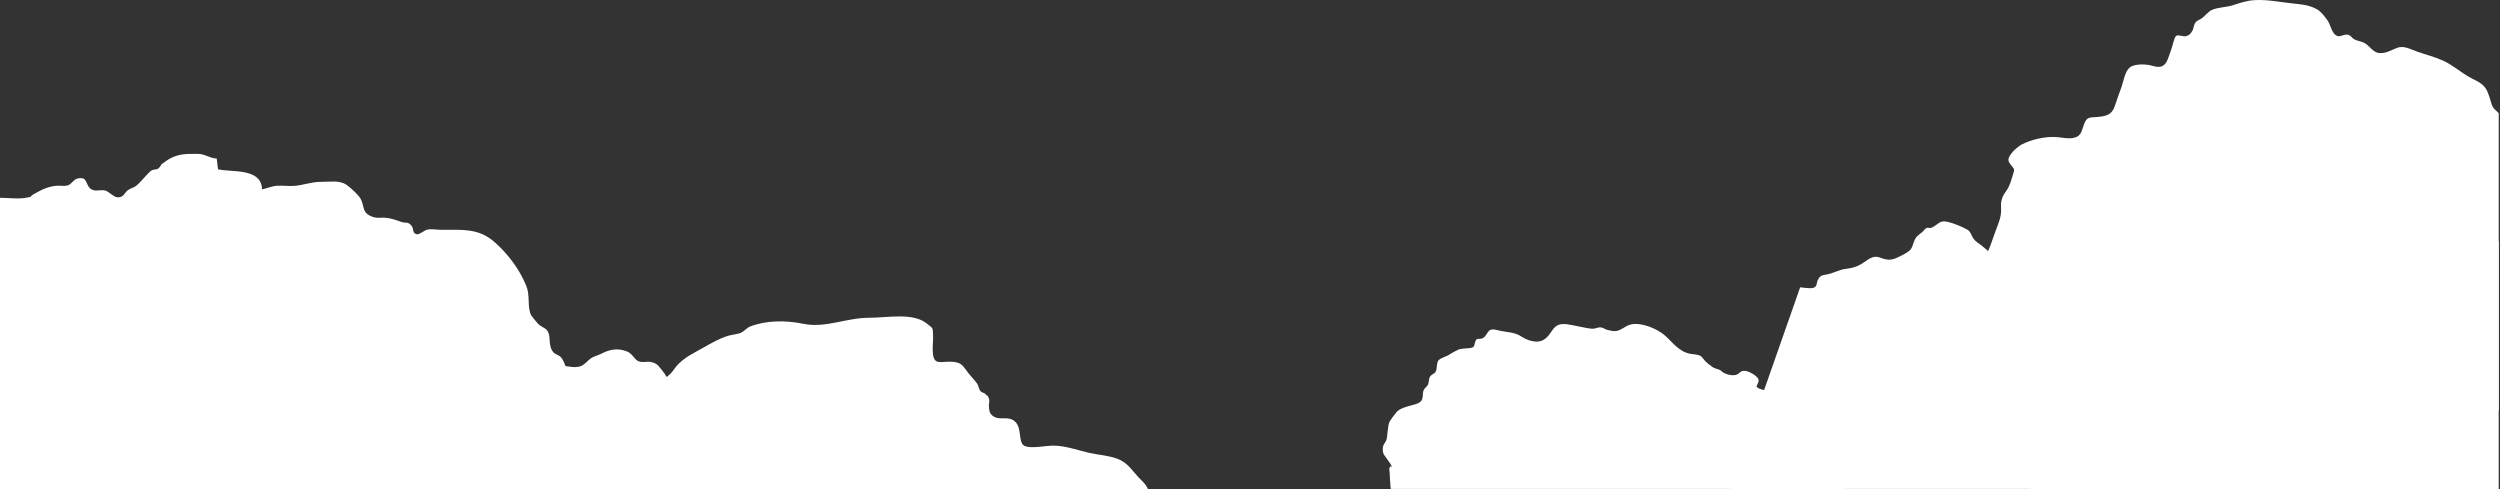
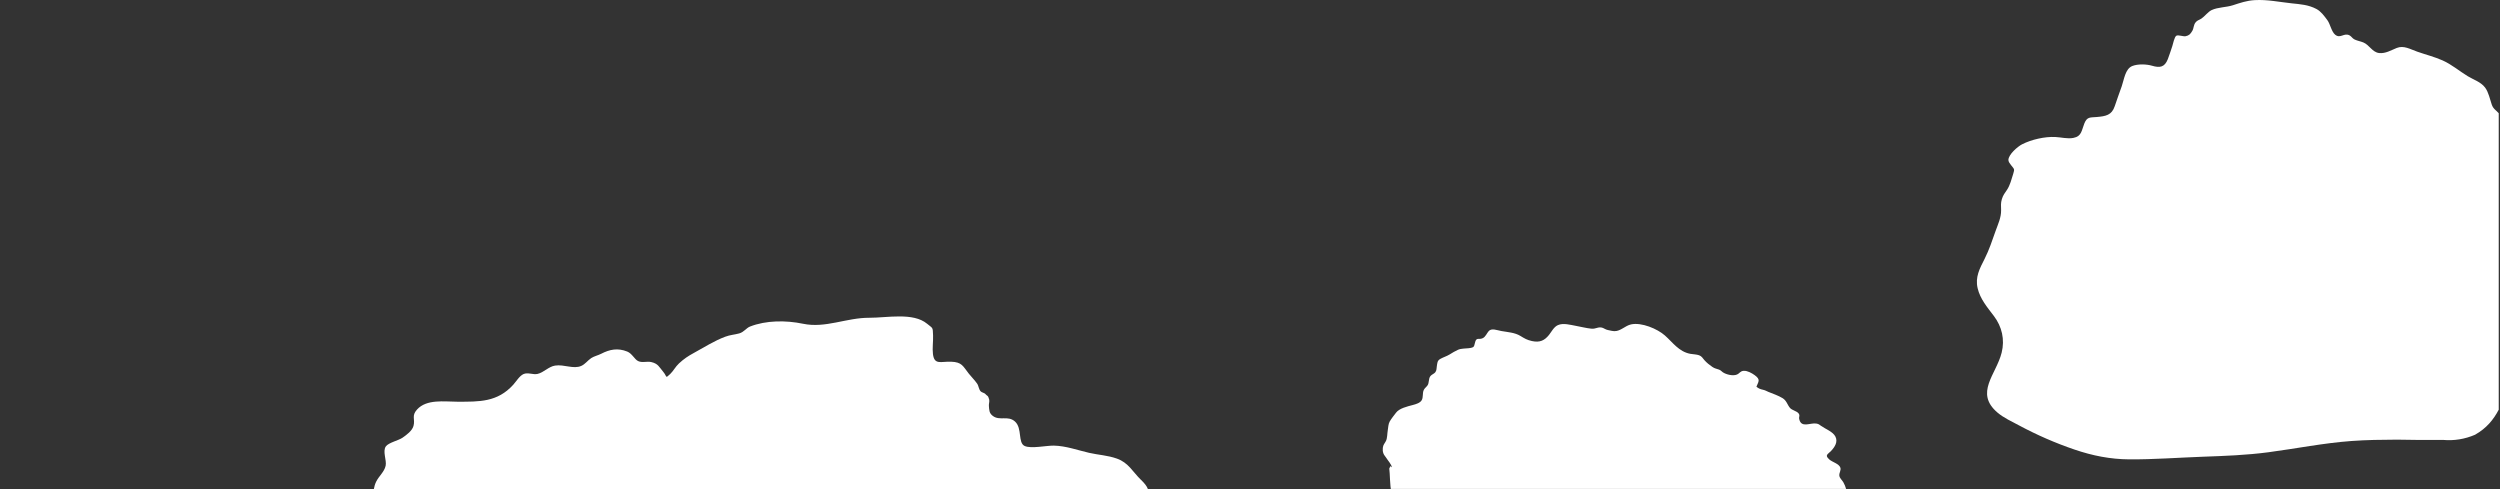
<svg xmlns="http://www.w3.org/2000/svg" width="1921" height="376" viewBox="0 0 1921 376" fill="none">
  <rect x="0" y="0" width="1921" height="376" fill="#333333" stroke="none" />
-   <path d="M437.39 284.113C436.56 283.913 435.74 283.713 434.91 283.513C434.71 280.953 432.83 276.673 431.31 274.823C429.47 272.583 426.68 272.573 424.98 270.403C420.71 264.953 423.88 258.213 420.25 253.663C418.79 251.843 414.78 250.773 412.74 248.003C411.19 245.903 408.15 243.123 407.36 240.413C405.3 233.293 407.25 226.693 404.35 219.533C399.28 207.023 390.12 194.803 379.77 185.813C367.48 175.123 354.87 176.653 339.08 176.593C335.86 176.583 331.31 175.723 328.21 176.483C326.37 176.933 321.98 180.303 320.57 180.063C316.49 179.353 318.24 175.993 316.15 173.413C313.35 169.963 311.99 171.753 308.43 170.543C304.03 169.043 300.7 167.703 296.07 167.303C292.82 167.023 290.07 167.873 286.78 166.773C277.48 163.653 280.5 158.823 277.03 152.623C275.36 149.633 269.21 144.013 266.17 141.973C260.71 138.313 253.61 139.783 246.91 139.733C238.98 139.673 232.93 142.473 225.41 142.873C221.34 143.093 217.19 142.493 213.12 142.733C208.67 142.993 205.55 144.663 201.37 145.503C200.87 128.653 177.49 132.613 167.5 130.063C167.23 127.253 166.92 124.603 166.52 121.823C161.07 121.713 157.75 118.163 151.67 118.233C144.02 118.323 138.75 117.883 131.68 121.273C128.7 122.703 126.48 124.603 124.04 126.283C123.38 127.743 122.39 128.953 121.05 129.913C119.56 130.103 118.09 130.403 116.65 130.803C112.3 134.003 108.96 139.453 104.45 142.903C102.53 144.373 99.98 144.803 98.3 146.113C95.19 148.533 95.13 151.813 90.31 151.623C87.38 151.503 83.85 147.323 81.02 146.473C77.96 145.553 74.39 146.983 71.66 146.093C64.64 143.813 68.7 134.983 59.52 137.203C56.61 137.903 55.02 141.203 52.69 142.183C49.82 143.383 47.16 142.583 44.15 142.713C37.38 143.013 31.84 145.833 26.4 148.933C20.77 152.133 27.15 150.603 19.19 152.073C13.94 153.043 6.46 152.003 1.14 152.013C0.76 152.013 0.38 152.013 0 152.003V375.733H448.05L437.37 284.103L437.39 284.113Z" fill="white" />
  <path d="M1901.92 334.023C1893.95 337.453 1885.71 338.783 1877.18 338.023C1865.39 338.153 1853.6 338.083 1841.81 337.823C1830.08 337.873 1818.46 338.013 1806.76 338.873C1785.31 340.443 1764.26 344.713 1742.96 347.523C1726.2 349.733 1709.66 350.343 1692.83 350.943C1673.94 351.623 1655.01 353.093 1636.12 352.973C1621.51 352.883 1607.91 350.153 1594.11 345.463C1579.41 340.473 1565.13 334.213 1551.42 326.873C1545.96 323.953 1539.55 321.023 1534.85 317.013C1517.09 301.843 1533.87 287.823 1538.07 270.993C1540.6 260.873 1538.31 251.043 1532.09 242.803C1527.13 236.243 1521.52 229.723 1519.61 221.463C1517.6 212.823 1521.23 206.323 1524.97 198.923C1528.49 191.953 1530.8 184.823 1533.41 177.473C1535.26 172.263 1537.75 167.163 1537.65 161.533C1537.59 158.193 1537.28 156.253 1538.23 153.033C1539.17 149.853 1540.51 148.403 1542.25 145.753C1544.55 142.233 1545.72 137.573 1546.96 133.563C1548.12 129.793 1547.82 130.093 1545.43 127.063C1544.58 125.983 1543.26 124.363 1543.26 122.953C1543.26 118.743 1550.35 112.623 1553.78 110.873C1560.97 107.203 1571.27 104.853 1579.38 105.273C1583.85 105.503 1588.69 106.813 1593.07 105.993C1599.66 104.753 1599.43 100.263 1601.61 94.863C1603.74 89.593 1606.01 90.363 1611.27 89.903C1618.07 89.303 1622.69 88.493 1624.97 81.583C1626.67 76.443 1628.57 71.343 1630.36 66.233C1632.14 61.173 1633 52.853 1638.48 50.713C1642.78 49.033 1649.36 49.253 1653.63 50.513C1659.7 52.293 1663.29 51.663 1665.74 45.493C1667.05 42.203 1668.05 38.733 1669.22 35.383C1669.68 34.073 1670.76 28.423 1672.27 27.473C1673.68 26.593 1677.65 28.203 1679.43 27.823C1682.05 27.263 1683.08 26.263 1684.57 23.703C1685.81 21.583 1685.39 19.383 1687.07 17.223C1688.39 15.523 1689.81 15.453 1691.5 14.323C1694.2 12.533 1696.57 9.103 1699.41 7.753C1704.14 5.503 1710.58 5.693 1715.71 4.043C1721.57 2.163 1726.28 0.463 1732.58 0.093C1742.15 -0.457 1751.5 1.563 1760.96 2.563C1767.54 3.263 1773.7 3.623 1779.87 6.863C1783.45 8.743 1785.87 12.173 1788.34 15.483C1790.55 18.433 1791.48 24.293 1794.3 26.633C1798.41 30.043 1801.2 24.783 1805.54 27.263C1806.92 28.053 1807.51 29.493 1809.27 30.343C1811.36 31.353 1813.84 31.743 1815.99 32.613C1820.58 34.473 1822.93 40.233 1828.18 40.763C1833.04 41.253 1837.11 38.693 1841.6 36.873C1847.07 34.663 1852.01 37.813 1857.4 39.693C1863.81 41.943 1870.73 43.683 1876.93 46.443C1883.92 49.563 1889.75 54.603 1896.2 58.543C1900.58 61.213 1906.24 62.913 1909.52 67.253C1912.23 70.843 1913.23 76.203 1914.69 80.443C1915.82 83.753 1918.15 84.803 1920.02 87.023V314.813C1916.06 322.403 1910.65 329.043 1901.93 333.993L1901.92 334.023Z" fill="white" />
-   <path d="M1587.47 255.213C1584.53 254.213 1581.61 255.173 1578.5 254.103C1574.03 252.573 1574.59 251.713 1576.12 247.623C1577.15 244.873 1578 242.053 1579.02 239.303C1580.53 235.253 1580.62 234.233 1578.28 230.613C1577.21 228.963 1575.18 227.173 1574.41 225.603C1573.3 223.323 1574.08 220.763 1573.26 218.543C1571.27 213.163 1565.78 212.223 1560.23 210.273C1551.86 207.343 1548.93 207.733 1540.45 210.443C1534.22 212.433 1530.27 209.103 1530.42 202.463C1530.5 198.793 1531.8 198.083 1529.26 194.663C1527.72 192.603 1525.57 191.203 1523.64 189.493C1520.5 186.723 1518.11 186.123 1515.91 182.563C1514.69 180.593 1514.25 178.103 1512.03 176.693C1508.47 174.443 1496.91 169.613 1492.96 170.123C1489.45 170.573 1487.24 174.063 1483.77 175.103C1482.8 175.393 1481.26 174.753 1480.44 175.123C1479 175.773 1478.28 177.323 1477.1 178.283C1473.92 180.873 1472.28 181.543 1470.79 185.433C1469.62 188.483 1469.34 190.913 1466.86 192.923C1464.54 194.803 1460.78 196.523 1458.08 197.843C1454.72 199.493 1452.01 199.953 1448.45 199.163C1445.33 198.463 1443.4 196.943 1440.44 197.363C1436.62 197.903 1433.44 201.053 1430.14 202.953C1426.22 205.203 1422.97 206.043 1418.6 206.543C1413.61 207.113 1409.4 209.663 1404.68 210.693C1400.43 211.613 1398.69 211.113 1396.63 215.503C1396.05 216.743 1396.13 218.763 1395.35 219.823C1393.6 222.193 1389.77 221.323 1387.05 221.193C1385.91 221.133 1384.63 220.983 1383.24 220.773L1328.91 375.703H1627.99L1597.96 275.823C1592.12 270.203 1597.41 258.563 1587.44 255.173L1587.47 255.213Z" fill="white" />
-   <path d="M1912.75 184.423C1910.7 183.763 1908.26 183.203 1906.41 182.103C1901.21 179.013 1900.36 171.123 1895.98 166.693C1888.2 158.823 1870.8 157.603 1860.87 160.493C1850.32 163.563 1840.03 169.953 1829 166.253C1826.38 165.373 1823.31 163.523 1820.6 163.153C1817.73 162.773 1815.86 164.353 1813.32 165.463C1809.94 166.933 1806.33 167.753 1802.84 168.273C1799.8 168.733 1798.62 167.953 1795.7 167.593C1793.56 167.333 1793.01 168.043 1790.93 168.353C1786.71 168.973 1779.91 167.073 1777.54 163.343C1775.73 160.493 1776.67 158.093 1773.74 156.043C1770.67 153.893 1765.48 154.193 1762.01 154.823C1754 156.263 1755.32 159.603 1754.16 165.793C1751.52 166.513 1749.51 166.353 1746.96 165.563C1744.47 164.793 1743.18 165.123 1741.15 164.933C1736.16 164.473 1730.57 163.543 1725.45 163.993C1720.58 164.423 1717.69 168.443 1713.68 170.233C1710.81 171.523 1706.24 170.003 1703.6 171.283C1700.66 172.703 1701.55 174.673 1699.69 176.963C1692.85 185.383 1688.31 174.763 1682.63 172.683C1680.22 171.803 1679.53 172.183 1676.95 172.613C1671.3 173.543 1663.98 172.453 1659.16 176.083C1653.77 180.143 1653.9 187.323 1654.97 193.293C1655.87 198.283 1658.37 200.843 1652 202.813C1647.74 204.133 1641.17 202.113 1637.77 205.633C1635.71 207.763 1636.1 211.553 1634.56 214.013C1632.72 216.953 1629.95 217.213 1627.23 219.113C1623.63 221.643 1620.07 225.253 1617.99 229.103C1613.68 237.083 1616.01 246.053 1612.97 254.413C1611.33 258.923 1610.44 264.213 1607.83 268.273C1605.76 271.493 1602.48 273.073 1599.53 275.313C1593.63 279.803 1590.52 286.933 1587.93 293.643C1584.05 303.693 1581.17 313.923 1578.59 324.363C1575.34 337.503 1572.81 351.643 1566.95 363.943C1564.97 368.093 1562.39 371.953 1559.67 375.763H1920V185.313C1919.47 185.103 1918.88 184.943 1918.19 184.863C1916.46 184.653 1915 185.173 1912.74 184.443L1912.75 184.423Z" fill="white" />
  <path d="M1413.33 365.243C1413.17 363.323 1414.79 361.303 1414.16 359.403C1413.12 356.253 1407.94 355.153 1405.53 352.953C1401.92 349.663 1404.54 349.073 1406.94 346.553C1409.81 343.543 1412.47 339.513 1410.28 335.383C1408.32 331.683 1402.97 329.803 1399.48 327.353C1397.89 326.233 1397.56 325.783 1395.61 325.453C1391.01 324.693 1384.13 329.163 1382.52 322.063C1382.08 320.133 1383.4 319.323 1381.91 317.513C1380.58 315.883 1376.94 315.193 1375.46 313.483C1373.39 311.103 1372.88 307.843 1369.73 305.933C1366.42 303.923 1362.3 302.543 1358.76 301.103C1357.32 300.513 1356.56 299.893 1354.6 299.473C1352.59 299.053 1351.17 298.453 1349.64 297.143C1351.08 293.243 1353.17 291.803 1348.27 288.253C1346.15 286.723 1342.74 284.773 1339.89 284.943C1337.16 285.103 1336.94 286.783 1334.69 287.783C1331.75 289.093 1326.46 287.843 1323.82 286.053C1322.52 285.173 1322.4 284.583 1320.86 283.993C1318.75 283.203 1317.67 283.233 1315.78 281.943C1313.61 280.463 1311.45 278.763 1309.69 276.773C1308.37 275.273 1307.67 273.743 1305.59 272.983C1303.62 272.263 1300.88 272.263 1298.79 271.873C1289.99 270.203 1285.32 263.073 1279.27 257.743C1273.59 252.723 1261.36 247.483 1253.26 249.283C1248.7 250.303 1245.29 254.483 1240.66 254.453C1239.01 254.453 1237.15 253.933 1235.53 253.603C1233.74 253.243 1232.93 252.453 1231.69 251.983C1228.18 250.653 1226.51 252.923 1222.8 252.553C1218.89 252.163 1214.81 251.083 1210.93 250.393C1206.61 249.633 1201.27 248.003 1197.14 249.803C1193.92 251.213 1192.24 254.873 1190.29 257.313C1186.83 261.623 1183.28 263.383 1177.18 262.073C1173.4 261.263 1171.41 260.033 1168.25 258.113C1163.96 255.503 1158.64 255.243 1153.66 254.363C1150.31 253.763 1146.22 251.953 1143.98 254.363C1142.5 255.963 1141.57 258.773 1139.33 259.853C1136.46 261.243 1134.67 259.043 1133.59 262.543C1132.44 266.253 1133.39 266.983 1128.58 267.563C1125.9 267.883 1122.79 267.693 1120.37 268.763C1118.17 269.733 1115.89 271.113 1113.95 272.333C1111.67 273.753 1109.05 274.463 1106.72 275.793C1104.28 277.183 1104.48 279.003 1104.05 281.473C1103.87 282.543 1103.89 283.893 1103.5 284.903C1102.76 286.863 1101.67 286.903 1100.03 288.153C1097.88 289.783 1098.21 291.813 1097.61 294.473C1097.03 297.083 1095.15 297.383 1094.02 299.703C1092.86 302.073 1093.78 305.313 1092.41 307.573C1091.16 309.633 1088.09 310.543 1085.67 311.183C1081.19 312.363 1075.24 313.763 1072.73 317.093C1071.15 319.193 1069.1 321.693 1067.83 323.923C1066.72 325.883 1066.74 328.543 1066.35 330.723C1065.92 333.123 1066.06 336.593 1064.99 338.783C1064.03 340.773 1062.82 341.593 1062.55 344.173C1062.4 345.653 1062.47 346.963 1063.02 348.423C1063.59 349.933 1064.22 350.223 1065.06 351.623C1066.21 353.543 1069.53 357.173 1069.45 359.123C1069.09 358.803 1068.73 358.483 1068.37 358.153L1067.5 360.103C1067.52 360.413 1067.57 360.713 1067.6 361.023C1067.69 361.903 1067.77 362.773 1067.83 363.653C1067.94 365.263 1068 366.873 1068.08 368.493C1068.16 370.243 1068.27 371.993 1068.45 373.733C1068.52 374.393 1068.61 375.053 1068.71 375.713H1418.55C1418.08 373.933 1417.32 372.163 1416.43 370.603C1415.28 368.593 1413.49 367.503 1413.3 365.213L1413.33 365.243Z" fill="white" />
  <path d="M876.59 368.593C870.34 362.483 867.12 355.543 858.25 352.393C850.98 349.813 844.07 349.613 836.82 347.943C827.99 345.913 819.07 342.603 809.78 342.413C804.14 342.303 792.29 344.943 787.37 342.703C781.97 340.243 785.66 329.103 779.93 323.913C774.51 319.003 768.19 323.623 762.87 319.583C759.99 317.403 760.14 315.133 759.86 311.843C759.73 310.353 760.46 308.443 760.09 307.003C759.17 303.403 758.55 304.543 756.94 302.543C756.57 302.083 754.37 301.483 753.71 300.863C752.04 299.313 752.09 296.593 750.82 294.773C748.9 292.023 746.42 289.623 744.5 287.193C739.83 281.283 739.27 278.233 730.79 277.933C722.99 277.653 717.92 280.683 716.88 272.043C716.32 267.443 717.13 262.503 716.97 257.853C716.73 251.083 716.91 252.523 712.36 248.753C701.62 239.863 681.55 244.223 667.95 244.173C650.34 244.103 634.35 252.383 617.1 248.783C603.82 246.013 588.53 246.123 576.3 250.923C573.41 252.063 571.63 255.213 567.98 256.203C564.07 257.263 561.13 257.273 557.13 258.783C548.77 261.943 541.29 266.753 533.24 271.153C528.65 273.663 525.69 275.613 521.77 279.213C519 281.753 517.43 285.073 514.97 287.393C510.98 291.153 512.79 289.443 509.62 285.703C506.5 282.023 505.72 279.403 500.41 278.203C497.04 277.443 493.49 278.973 490.31 277.433C487.54 276.093 485.73 271.673 481.98 270.143C474.64 267.153 468.36 268.523 461.98 271.823C459.64 273.033 456.37 273.773 454.3 275.153C451.55 276.993 449.66 279.843 446.62 281.173C440.62 283.813 433.4 279.843 426.54 280.913C421.45 281.713 417.85 286.253 412.99 287.333C409.62 288.083 405.57 285.973 402.31 287.413C399.18 288.793 396.65 293.123 394.39 295.623C382.2 309.073 368.37 308.703 351.22 308.673C341.44 308.653 327.87 306.503 320.46 314.673C316 319.593 319.16 321.993 317.74 327.263C316.72 331.053 312.33 334.233 309.21 336.393C306.35 338.363 298.69 340.113 296.56 342.913C293.74 346.623 297.26 353.683 296.33 357.893C295.27 362.663 291.19 365.753 289.04 370.113C288.1 372.023 287.63 373.873 287.28 375.723H882.01C881.19 373.533 879.62 371.503 876.62 368.573L876.59 368.593Z" fill="white" />
</svg>